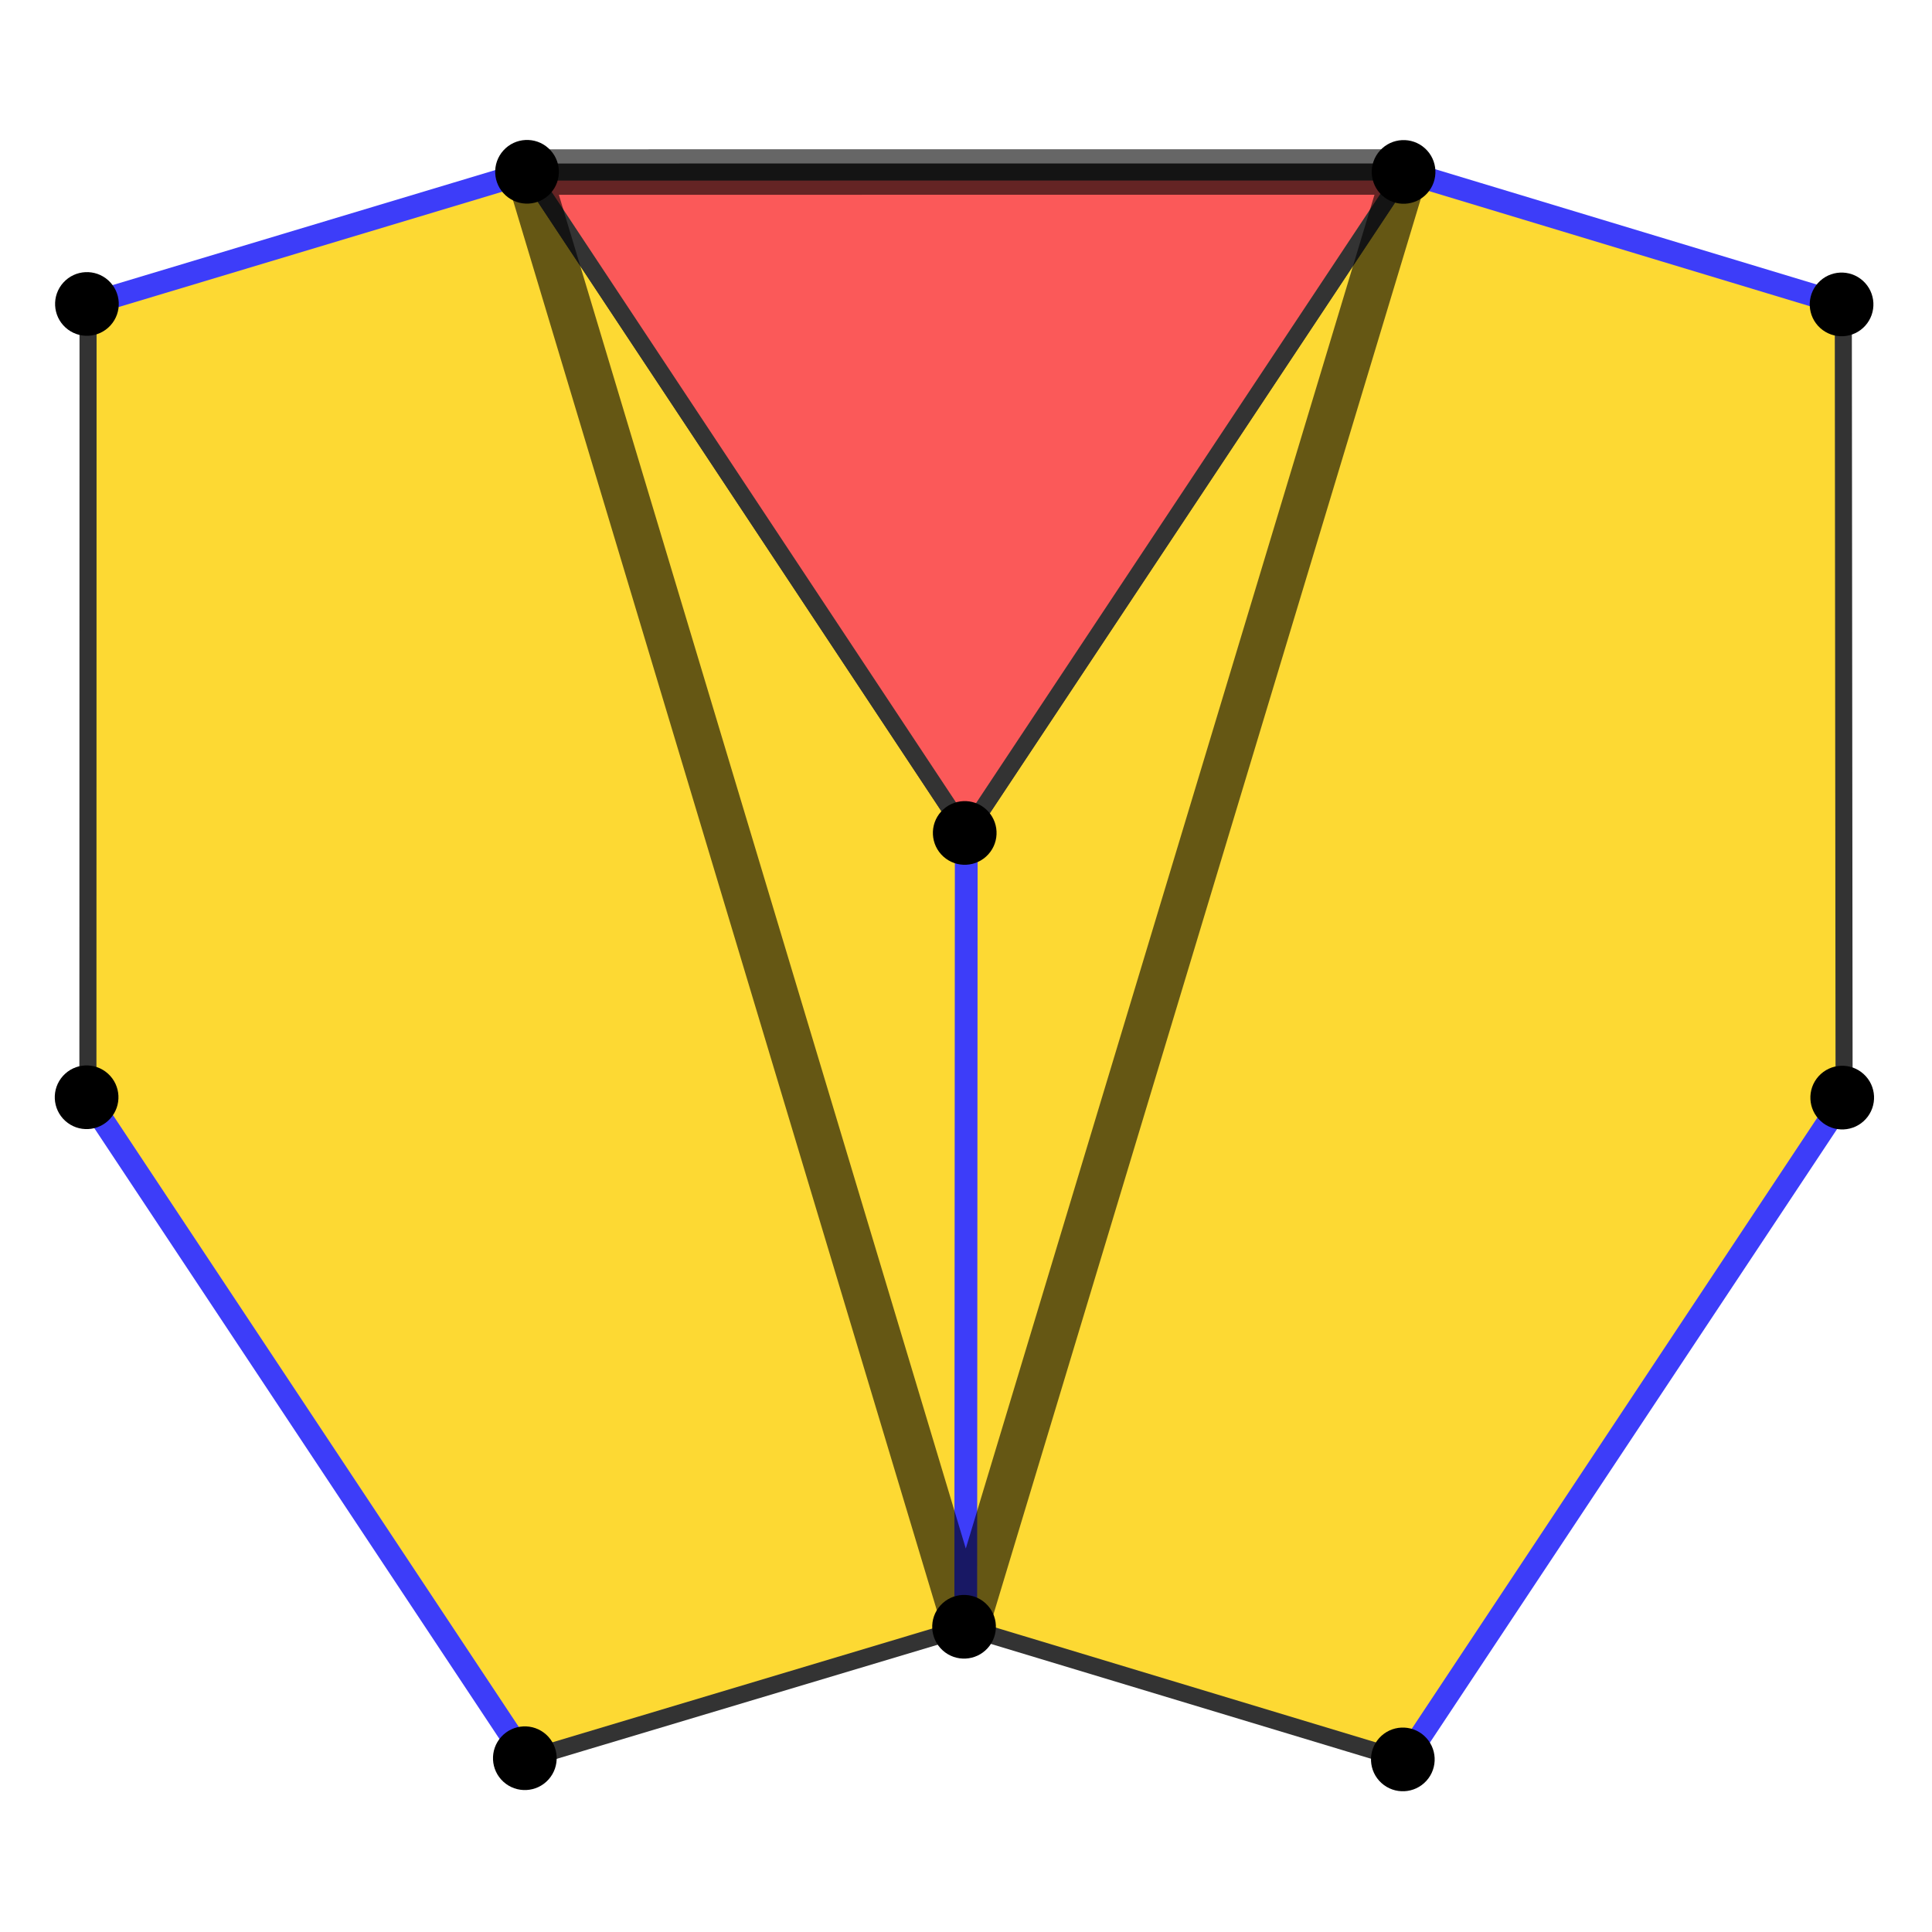
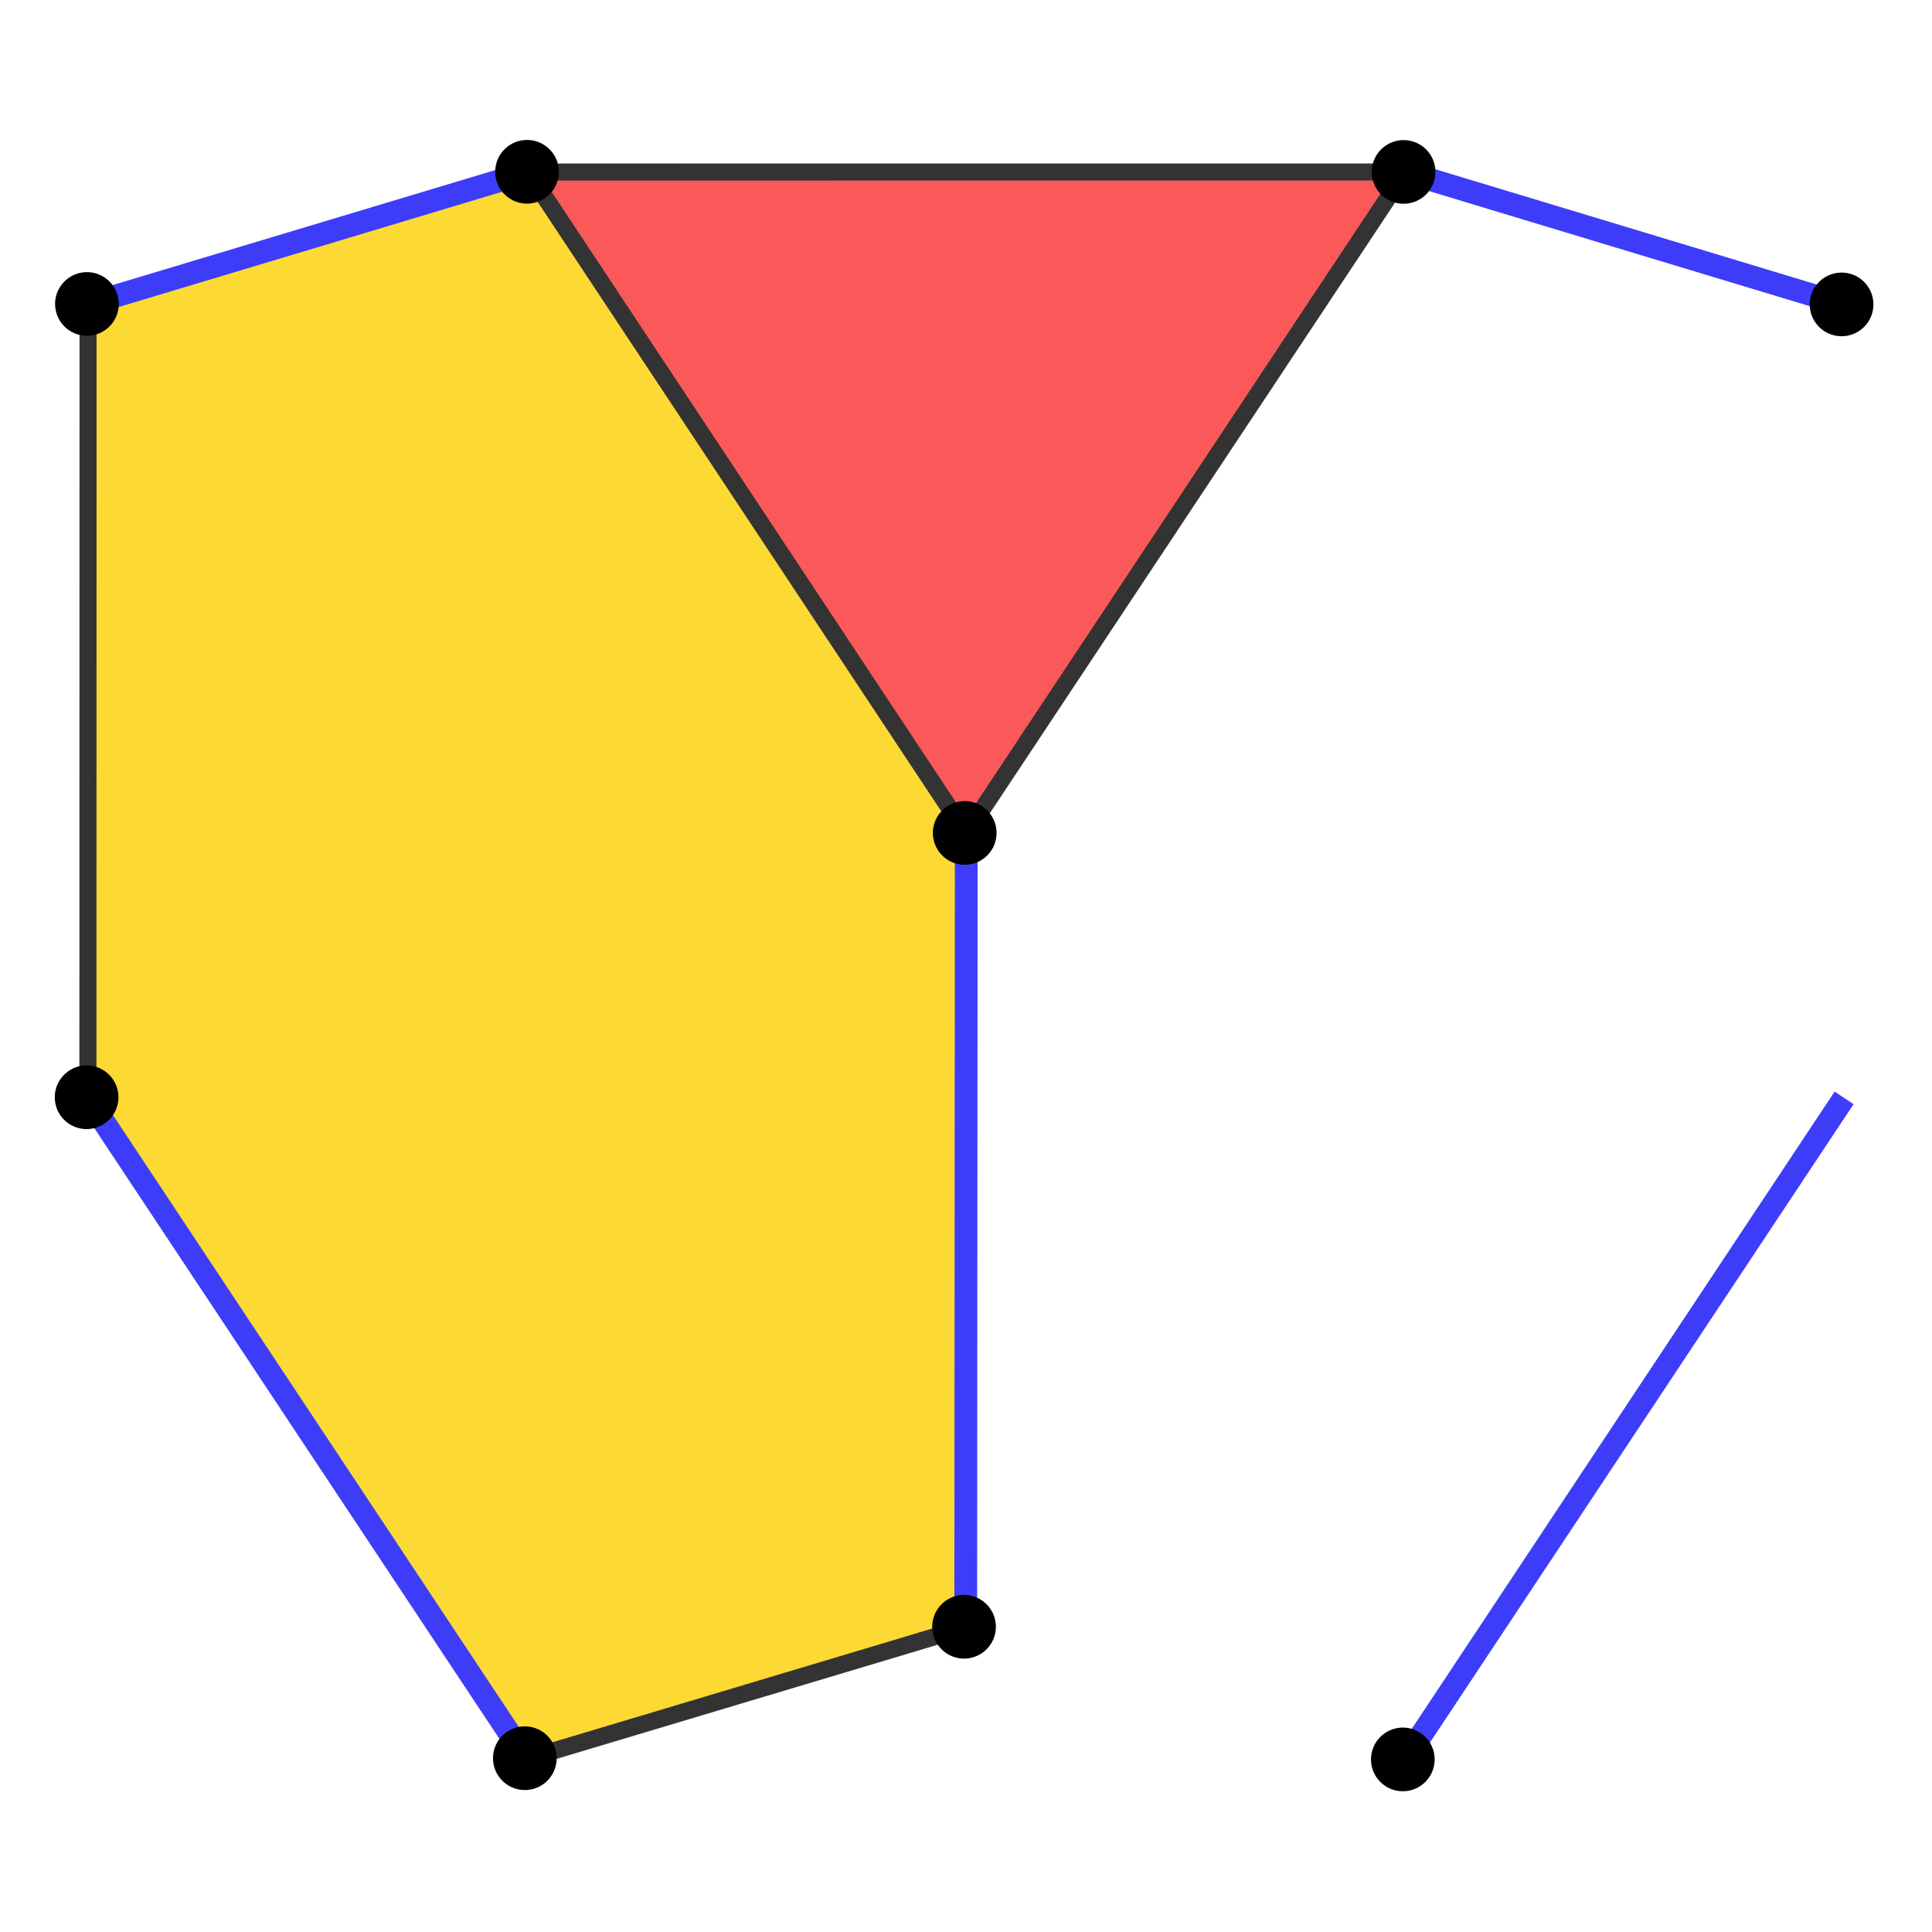
<svg xmlns="http://www.w3.org/2000/svg" xmlns:ns1="http://sodipodi.sourceforge.net/DTD/sodipodi-0.dtd" xmlns:ns2="http://www.inkscape.org/namespaces/inkscape" version="1.1" id="svg2" width="339.651" height="339.651" viewBox="0 0 339.651 339.651" ns1:docname="Polyhedron_truncated_4b_vertfig.svg" ns2:version="0.92.3 (2405546, 2018-03-11)">
  <defs id="defs6" />
  <ns1:namedview pagecolor="#ffffff" bordercolor="#666666" borderopacity="1" objecttolerance="10" gridtolerance="10" guidetolerance="10" ns2:pageopacity="0" ns2:pageshadow="2" ns2:window-width="1753" ns2:window-height="1080" id="namedview4" showgrid="false" ns2:snap-object-midpoints="true" ns2:zoom="2.5906178" ns2:cx="80.092107" ns2:cy="209.11048" ns2:window-x="1687" ns2:window-y="0" ns2:window-maximized="0" ns2:current-layer="layer3" fit-margin-top="0" fit-margin-left="0" fit-margin-right="0" fit-margin-bottom="0" />
  <g ns2:groupmode="layer" id="layer3" ns2:label="vertices" transform="translate(-321.195,-348.417)">
    <g id="g874">
-       <path ns2:connector-curvature="0" id="path886" d="m 490.976,634.522 0.09,-139.604 77.154,-116.265 77.032,23.283 0.141,139.493 -77.248,116.403 z" style="display:inline;opacity:1;vector-effect:none;fill:#fdd933;fill-opacity:1;stroke:#333333;stroke-width:3;stroke-linecap:butt;stroke-linejoin:round;stroke-miterlimit:4;stroke-dasharray:none;stroke-dashoffset:0;stroke-opacity:1;paint-order:normal" />
      <path ns2:connector-curvature="0" id="path888" d="m 490.976,634.522 0.09,-139.604 -76.998,-116.256 -77.392,23.26 -0.027,139.511 77.091,116.22 z" style="display:inline;opacity:1;vector-effect:none;fill:#fdd933;fill-opacity:1;stroke:#333333;stroke-width:3;stroke-linecap:butt;stroke-linejoin:round;stroke-miterlimit:4;stroke-dasharray:none;stroke-dashoffset:0;stroke-opacity:1;paint-order:normal" />
      <path ns2:connector-curvature="0" id="path890" d="m 414.068,378.662 76.998,116.256 77.154,-116.265 z" style="display:inline;opacity:1;vector-effect:none;fill:#fb5959;fill-opacity:1;stroke:#333333;stroke-width:3;stroke-linecap:butt;stroke-linejoin:round;stroke-miterlimit:4;stroke-dasharray:none;stroke-dashoffset:0;stroke-opacity:1;paint-order:normal" />
      <path ns2:connector-curvature="0" id="path826" d="m 491.066,494.918 -0.09,139.604" style="opacity:1;vector-effect:none;fill:none;fill-opacity:1;stroke:#3d3df9;stroke-width:4;stroke-linecap:butt;stroke-linejoin:round;stroke-miterlimit:4;stroke-dasharray:none;stroke-dashoffset:0;stroke-opacity:1;paint-order:normal" />
      <path ns2:connector-curvature="0" id="path828" d="M 568.145,657.832 645.393,541.429" style="opacity:1;vector-effect:none;fill:none;fill-opacity:1;stroke:#3d3df9;stroke-width:4;stroke-linecap:butt;stroke-linejoin:round;stroke-miterlimit:4;stroke-dasharray:none;stroke-dashoffset:0;stroke-opacity:1;paint-order:normal" />
      <path ns2:connector-curvature="0" id="path830" d="M 645.251,401.936 568.22,378.653" style="opacity:1;vector-effect:none;fill:none;fill-opacity:1;stroke:#3d3df9;stroke-width:4;stroke-linecap:butt;stroke-linejoin:round;stroke-miterlimit:4;stroke-dasharray:none;stroke-dashoffset:0;stroke-opacity:1;paint-order:normal" />
      <path ns2:connector-curvature="0" id="path832" d="m 414.068,378.662 -77.392,23.26" style="opacity:1;vector-effect:none;fill:none;fill-opacity:1;stroke:#3d3df9;stroke-width:4;stroke-linecap:butt;stroke-linejoin:round;stroke-miterlimit:4;stroke-dasharray:none;stroke-dashoffset:0;stroke-opacity:1;paint-order:normal" />
      <path ns2:connector-curvature="0" id="path834" d="m 336.648,541.433 77.091,116.22" style="opacity:1;vector-effect:none;fill:none;fill-opacity:1;stroke:#3d3df9;stroke-width:4;stroke-linecap:butt;stroke-linejoin:round;stroke-miterlimit:4;stroke-dasharray:none;stroke-dashoffset:0;stroke-opacity:1;paint-order:normal" />
      <circle transform="matrix(0.671,-0.741,-0.741,-0.671,0,0)" r="5.6" cy="-696.198" cx="-37.386" id="path821" style="opacity:1;fill:#000000;fill-opacity:1;stroke:none;stroke-width:3;stroke-linecap:butt;stroke-linejoin:round;stroke-miterlimit:4;stroke-dasharray:none;stroke-dashoffset:0;stroke-opacity:1;paint-order:normal" />
      <circle transform="matrix(0.671,-0.741,-0.741,-0.671,0,0)" r="5.6" cy="-748.112" cx="135.02" id="path821-6" style="opacity:1;fill:#000000;fill-opacity:1;stroke:none;stroke-width:3;stroke-linecap:butt;stroke-linejoin:round;stroke-miterlimit:4;stroke-dasharray:none;stroke-dashoffset:0;stroke-opacity:1;paint-order:normal" />
-       <circle transform="matrix(0.671,-0.741,-0.741,-0.671,0,0)" r="5.6" cy="-841.827" cx="31.696" id="path821-7" style="opacity:1;fill:#000000;fill-opacity:1;stroke:none;stroke-width:3;stroke-linecap:butt;stroke-linejoin:round;stroke-miterlimit:4;stroke-dasharray:none;stroke-dashoffset:0;stroke-opacity:1;paint-order:normal" />
      <circle transform="matrix(0.671,-0.741,-0.741,-0.671,0,0)" r="5.6" cy="-862.672" cx="-106.443" id="path821-5" style="opacity:1;fill:#000000;fill-opacity:1;stroke:none;stroke-width:3;stroke-linecap:butt;stroke-linejoin:round;stroke-miterlimit:4;stroke-dasharray:none;stroke-dashoffset:0;stroke-opacity:1;paint-order:normal" />
      <ellipse ry="5.6" rx="5.6" transform="matrix(0.671,-0.741,-0.741,-0.671,0,0)" cy="-748.076" cx="-209.928" id="path821-62" style="opacity:1;fill:#000000;fill-opacity:1;stroke:none;stroke-width:3;stroke-linecap:butt;stroke-linejoin:round;stroke-miterlimit:4;stroke-dasharray:none;stroke-dashoffset:0;stroke-opacity:1;paint-order:normal" />
      <circle transform="matrix(0.671,-0.741,-0.741,-0.671,0,0)" r="5.6" cy="-612.929" cx="-175.497" id="path821-9" style="opacity:1;fill:#000000;fill-opacity:1;stroke:none;stroke-width:3;stroke-linecap:butt;stroke-linejoin:round;stroke-miterlimit:4;stroke-dasharray:none;stroke-dashoffset:0;stroke-opacity:1;paint-order:normal" />
      <circle transform="matrix(0.671,-0.741,-0.741,-0.671,0,0)" r="5.6" cy="-519.327" cx="-72.047" id="path821-1" style="opacity:1;fill:#000000;fill-opacity:1;stroke:none;stroke-width:3;stroke-linecap:butt;stroke-linejoin:round;stroke-miterlimit:4;stroke-dasharray:none;stroke-dashoffset:0;stroke-opacity:1;paint-order:normal" />
-       <path ns2:connector-curvature="0" id="path835" d="M 414.068,378.662 490.976,634.522 568.22,378.653 Z" style="opacity:0.6;vector-effect:none;fill:none;fill-opacity:1;stroke:#000000;stroke-width:8;stroke-linecap:round;stroke-linejoin:round;stroke-miterlimit:4;stroke-dasharray:none;stroke-dashoffset:0;stroke-opacity:1;paint-order:normal" />
      <circle transform="matrix(0.671,-0.741,-0.741,-0.671,0,0)" r="5.6" cy="-675.377" cx="100.588" id="path821-3" style="opacity:1;fill:#000000;fill-opacity:1;stroke:none;stroke-width:3;stroke-linecap:butt;stroke-linejoin:round;stroke-miterlimit:4;stroke-dasharray:none;stroke-dashoffset:0;stroke-opacity:1;paint-order:normal" />
      <circle transform="matrix(0.671,-0.741,-0.741,-0.671,0,0)" r="5.6" cy="-789.816" cx="-140.947" id="path821-35" style="opacity:1;fill:#000000;fill-opacity:1;stroke:none;stroke-width:3;stroke-linecap:butt;stroke-linejoin:round;stroke-miterlimit:4;stroke-dasharray:none;stroke-dashoffset:0;stroke-opacity:1;paint-order:normal" />
      <circle transform="matrix(0.671,-0.741,-0.741,-0.671,0,0)" r="5.6" cy="-561.096" cx="-2.866" id="path821-2" style="opacity:1;fill:#000000;fill-opacity:1;stroke:none;stroke-width:3;stroke-linecap:butt;stroke-linejoin:round;stroke-miterlimit:4;stroke-dasharray:none;stroke-dashoffset:0;stroke-opacity:1;paint-order:normal" />
    </g>
  </g>
</svg>